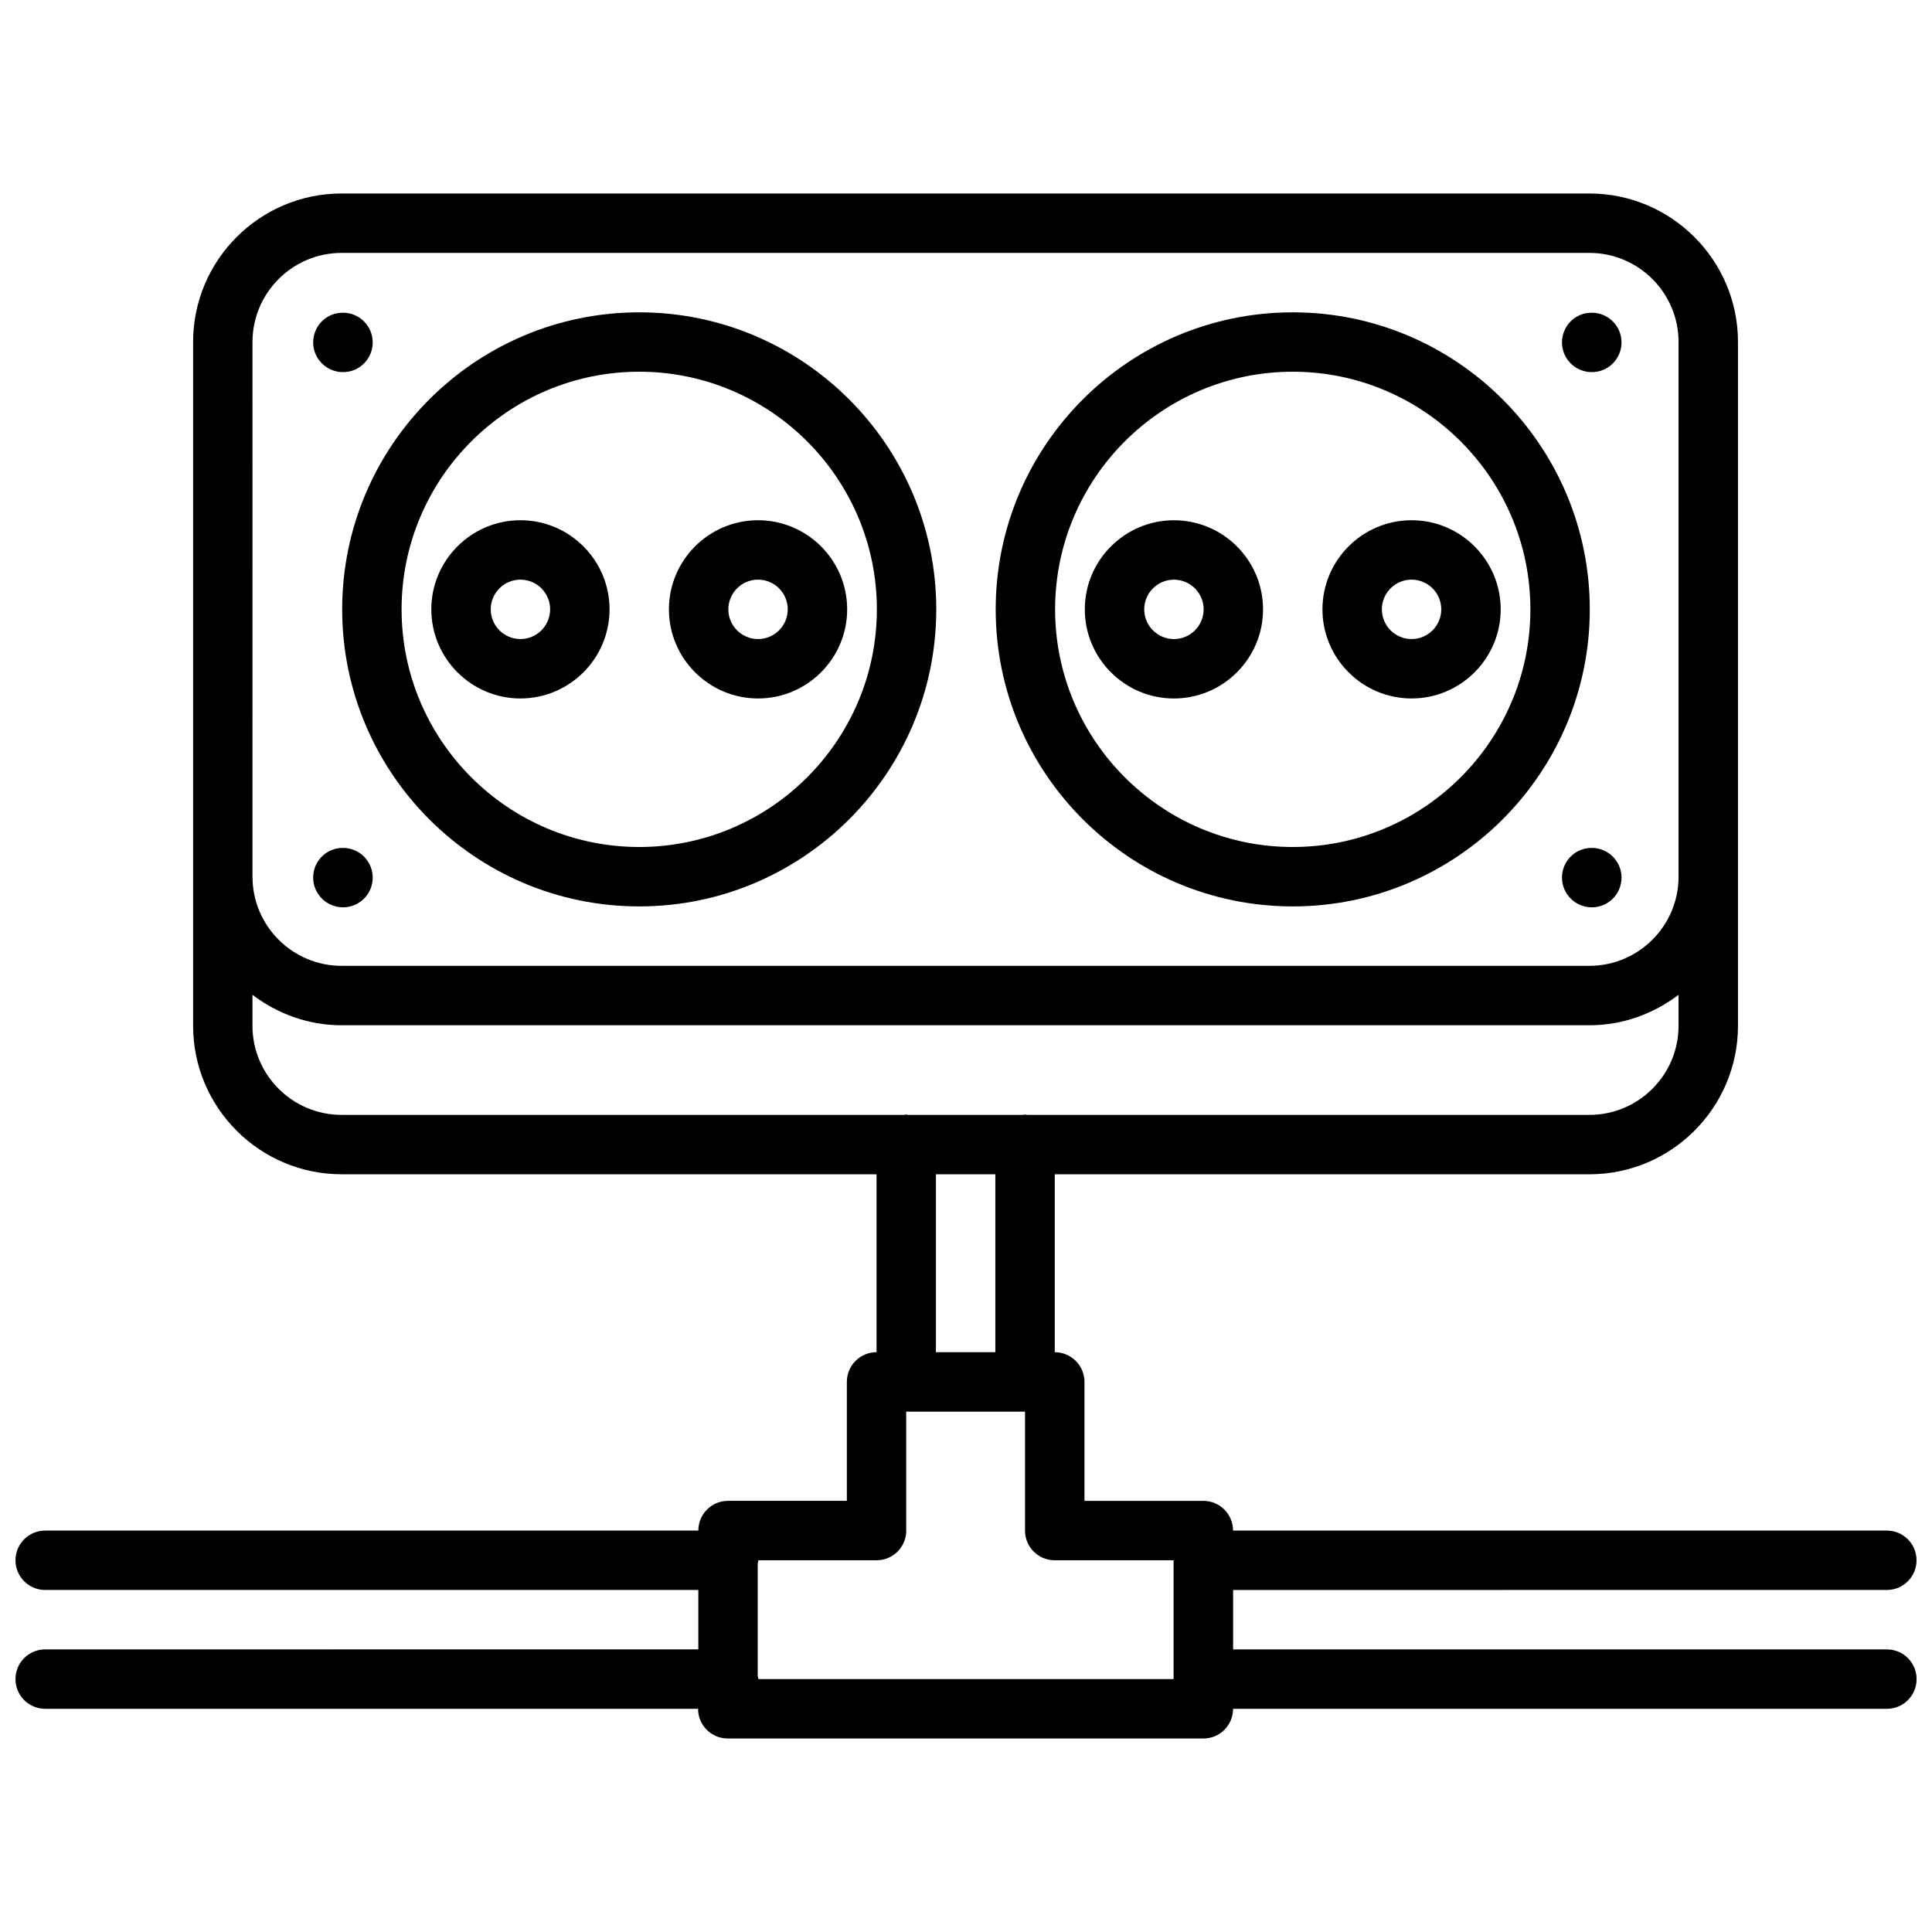
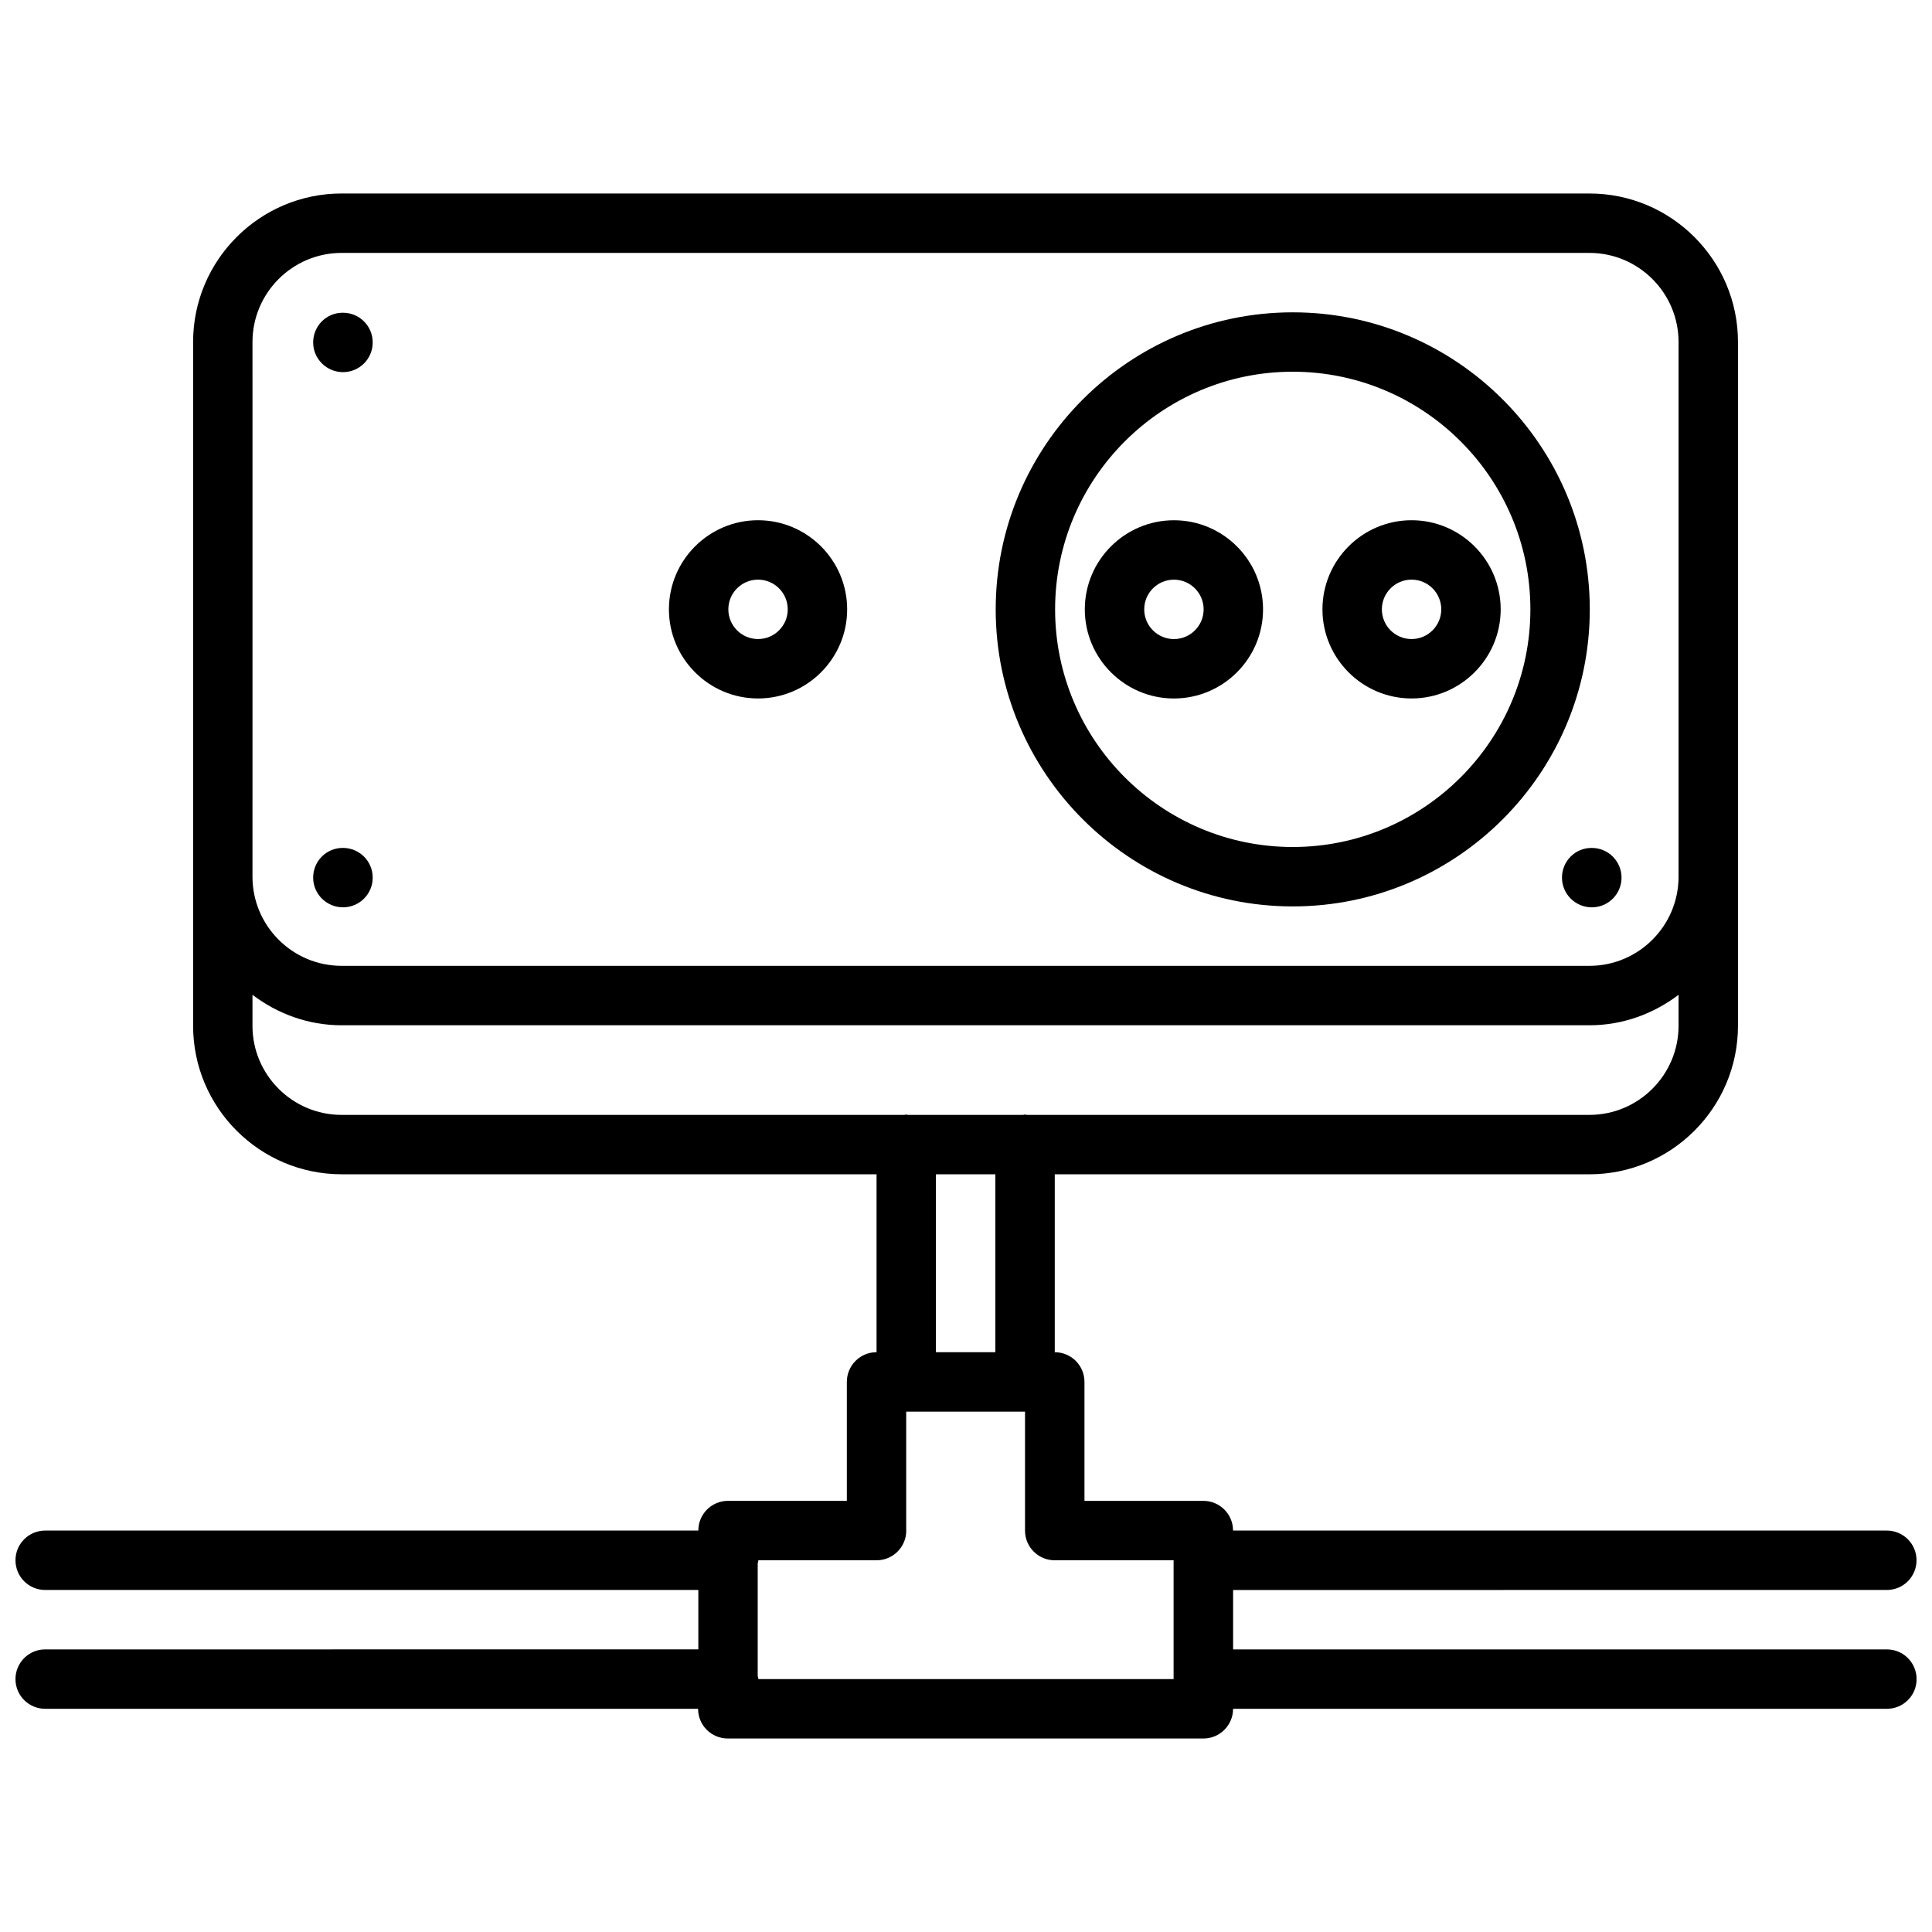
<svg xmlns="http://www.w3.org/2000/svg" width="800px" height="800px" version="1.1" viewBox="144 144 512 512">
  <defs>
    <clipPath id="a">
      <path d="m148.09 195h503.81v410h-503.81z" />
    </clipPath>
  </defs>
  <g clip-path="url(#a)">
    <path d="m644.03 565.36c4.352 0 7.871-3.519 7.871-7.871 0-4.352-3.519-7.871-7.871-7.871l-173.26-0.004c0-4.352-3.519-7.871-7.871-7.871h-31.504v-31.52c0-4.352-3.519-7.871-7.871-7.871v-47.152h141.7c21.703 0 39.359-17.656 39.359-39.359v-181.2c0-21.703-17.656-39.359-39.359-39.359l-330.69-0.004c-21.703 0-39.359 17.656-39.359 39.359v181.2c0 21.703 17.656 39.359 39.359 39.359h141.76v47.152c-4.352 0-7.871 3.519-7.871 7.871v31.52h-31.488c-4.352 0-7.871 3.519-7.871 7.871l-173.09 0.008c-4.352 0-7.871 3.519-7.871 7.871s3.519 7.871 7.871 7.871h173.09v15.742l-173.09 0.004c-4.352 0-7.871 3.519-7.871 7.871 0 4.352 3.519 7.871 7.871 7.871h173.02c0 4.352 3.519 7.871 7.871 7.871l126.04 0.004c4.352 0 7.871-3.519 7.871-7.871h173.27c4.352 0 7.871-3.519 7.871-7.871 0-4.352-3.519-7.871-7.871-7.871l-173.26-0.004v-15.742zm-433.12-330.72c0-13.02 10.598-23.617 23.617-23.617h330.69c13.02 0 23.617 10.598 23.617 23.617v141.7c0 13.02-10.598 23.617-23.617 23.617h-330.69c-13.02 0-23.617-10.598-23.617-23.617l0.004-102.21zm0 181.2v-8.203c6.598 5 14.719 8.07 23.617 8.07h330.69c8.895 0 17.02-3.078 23.617-8.07v8.203c0 13.02-10.598 23.617-23.617 23.617h-149.11c-0.168-0.008-0.301-0.094-0.465-0.094-0.164 0-0.301 0.086-0.465 0.094h-30.566c-0.156-0.008-0.293-0.094-0.457-0.094-0.164 0-0.301 0.086-0.465 0.094h-149.17c-13.02 0-23.613-10.598-23.613-23.617zm181.12 39.359h15.742v47.152h-15.742zm-47.23 132.94v-29.812c0.031-0.285 0.164-0.535 0.164-0.836h31.332c4.352 0 7.871-3.519 7.871-7.871 0-0.031-0.016-0.047-0.016-0.078v-31.441h31.488v31.52c0 4.352 3.519 7.871 7.871 7.871h31.504v31.488h-110.04c0-0.297-0.141-0.551-0.172-0.84z" />
  </g>
-   <path d="m313.4 384.21c43.406 0 78.719-35.312 78.719-78.719s-35.312-78.719-78.719-78.719-78.719 35.312-78.719 78.719 35.312 78.719 78.719 78.719zm0-141.7c34.723 0 62.977 28.254 62.977 62.977s-28.254 62.977-62.977 62.977c-34.723 0-62.977-28.254-62.977-62.977 0-34.727 28.254-62.977 62.977-62.977z" />
  <path d="m486.59 384.21c43.406 0 78.719-35.312 78.719-78.719s-35.312-78.719-78.719-78.719-78.719 35.312-78.719 78.719 35.312 78.719 78.719 78.719zm0-141.7c34.723 0 62.977 28.254 62.977 62.977s-28.254 62.977-62.977 62.977-62.977-28.254-62.977-62.977c0-34.727 28.254-62.977 62.977-62.977z" />
  <path d="m344.89 329.1c13.02 0 23.617-10.598 23.617-23.617s-10.598-23.617-23.617-23.617-23.617 10.598-23.617 23.617c0 13.023 10.598 23.617 23.617 23.617zm0-31.488c4.344 0 7.871 3.527 7.871 7.871s-3.527 7.871-7.871 7.871-7.871-3.527-7.871-7.871 3.527-7.871 7.871-7.871z" />
-   <path d="m281.92 329.1c13.02 0 23.617-10.598 23.617-23.617s-10.598-23.617-23.617-23.617-23.617 10.598-23.617 23.617c0 13.023 10.598 23.617 23.617 23.617zm0-31.488c4.344 0 7.871 3.527 7.871 7.871s-3.527 7.871-7.871 7.871-7.871-3.527-7.871-7.871 3.527-7.871 7.871-7.871z" />
  <path d="m518.08 329.1c13.02 0 23.617-10.598 23.617-23.617s-10.598-23.617-23.617-23.617-23.617 10.598-23.617 23.617c0 13.023 10.598 23.617 23.617 23.617zm0-31.488c4.344 0 7.871 3.527 7.871 7.871s-3.527 7.871-7.871 7.871-7.871-3.527-7.871-7.871 3.527-7.871 7.871-7.871z" />
  <path d="m478.72 305.49c0-13.02-10.598-23.617-23.617-23.617-13.02 0-23.617 10.598-23.617 23.617s10.598 23.617 23.617 23.617c13.02-0.004 23.617-10.598 23.617-23.617zm-31.488 0c0-4.344 3.527-7.871 7.871-7.871s7.871 3.527 7.871 7.871-3.527 7.871-7.871 7.871-7.871-3.527-7.871-7.871z" />
  <path d="m234.9 242.62c4.344 0 7.871-3.519 7.871-7.871s-3.527-7.871-7.871-7.871h-0.086c-4.344 0-7.824 3.519-7.824 7.871s3.566 7.871 7.91 7.871z" />
  <path d="m234.9 384.45c4.344 0 7.871-3.519 7.871-7.871 0-4.352-3.527-7.871-7.871-7.871h-0.086c-4.344 0-7.824 3.519-7.824 7.871 0 4.352 3.566 7.871 7.91 7.871z" />
  <path d="m565.85 368.71h-0.086c-4.344 0-7.824 3.519-7.824 7.871s3.559 7.871 7.91 7.871c4.344 0 7.871-3.519 7.871-7.871s-3.527-7.871-7.871-7.871z" />
-   <path d="m565.85 242.62c4.344 0 7.871-3.519 7.871-7.871s-3.527-7.871-7.871-7.871h-0.086c-4.344 0-7.824 3.519-7.824 7.871-0.004 4.352 3.562 7.871 7.91 7.871z" />
</svg>